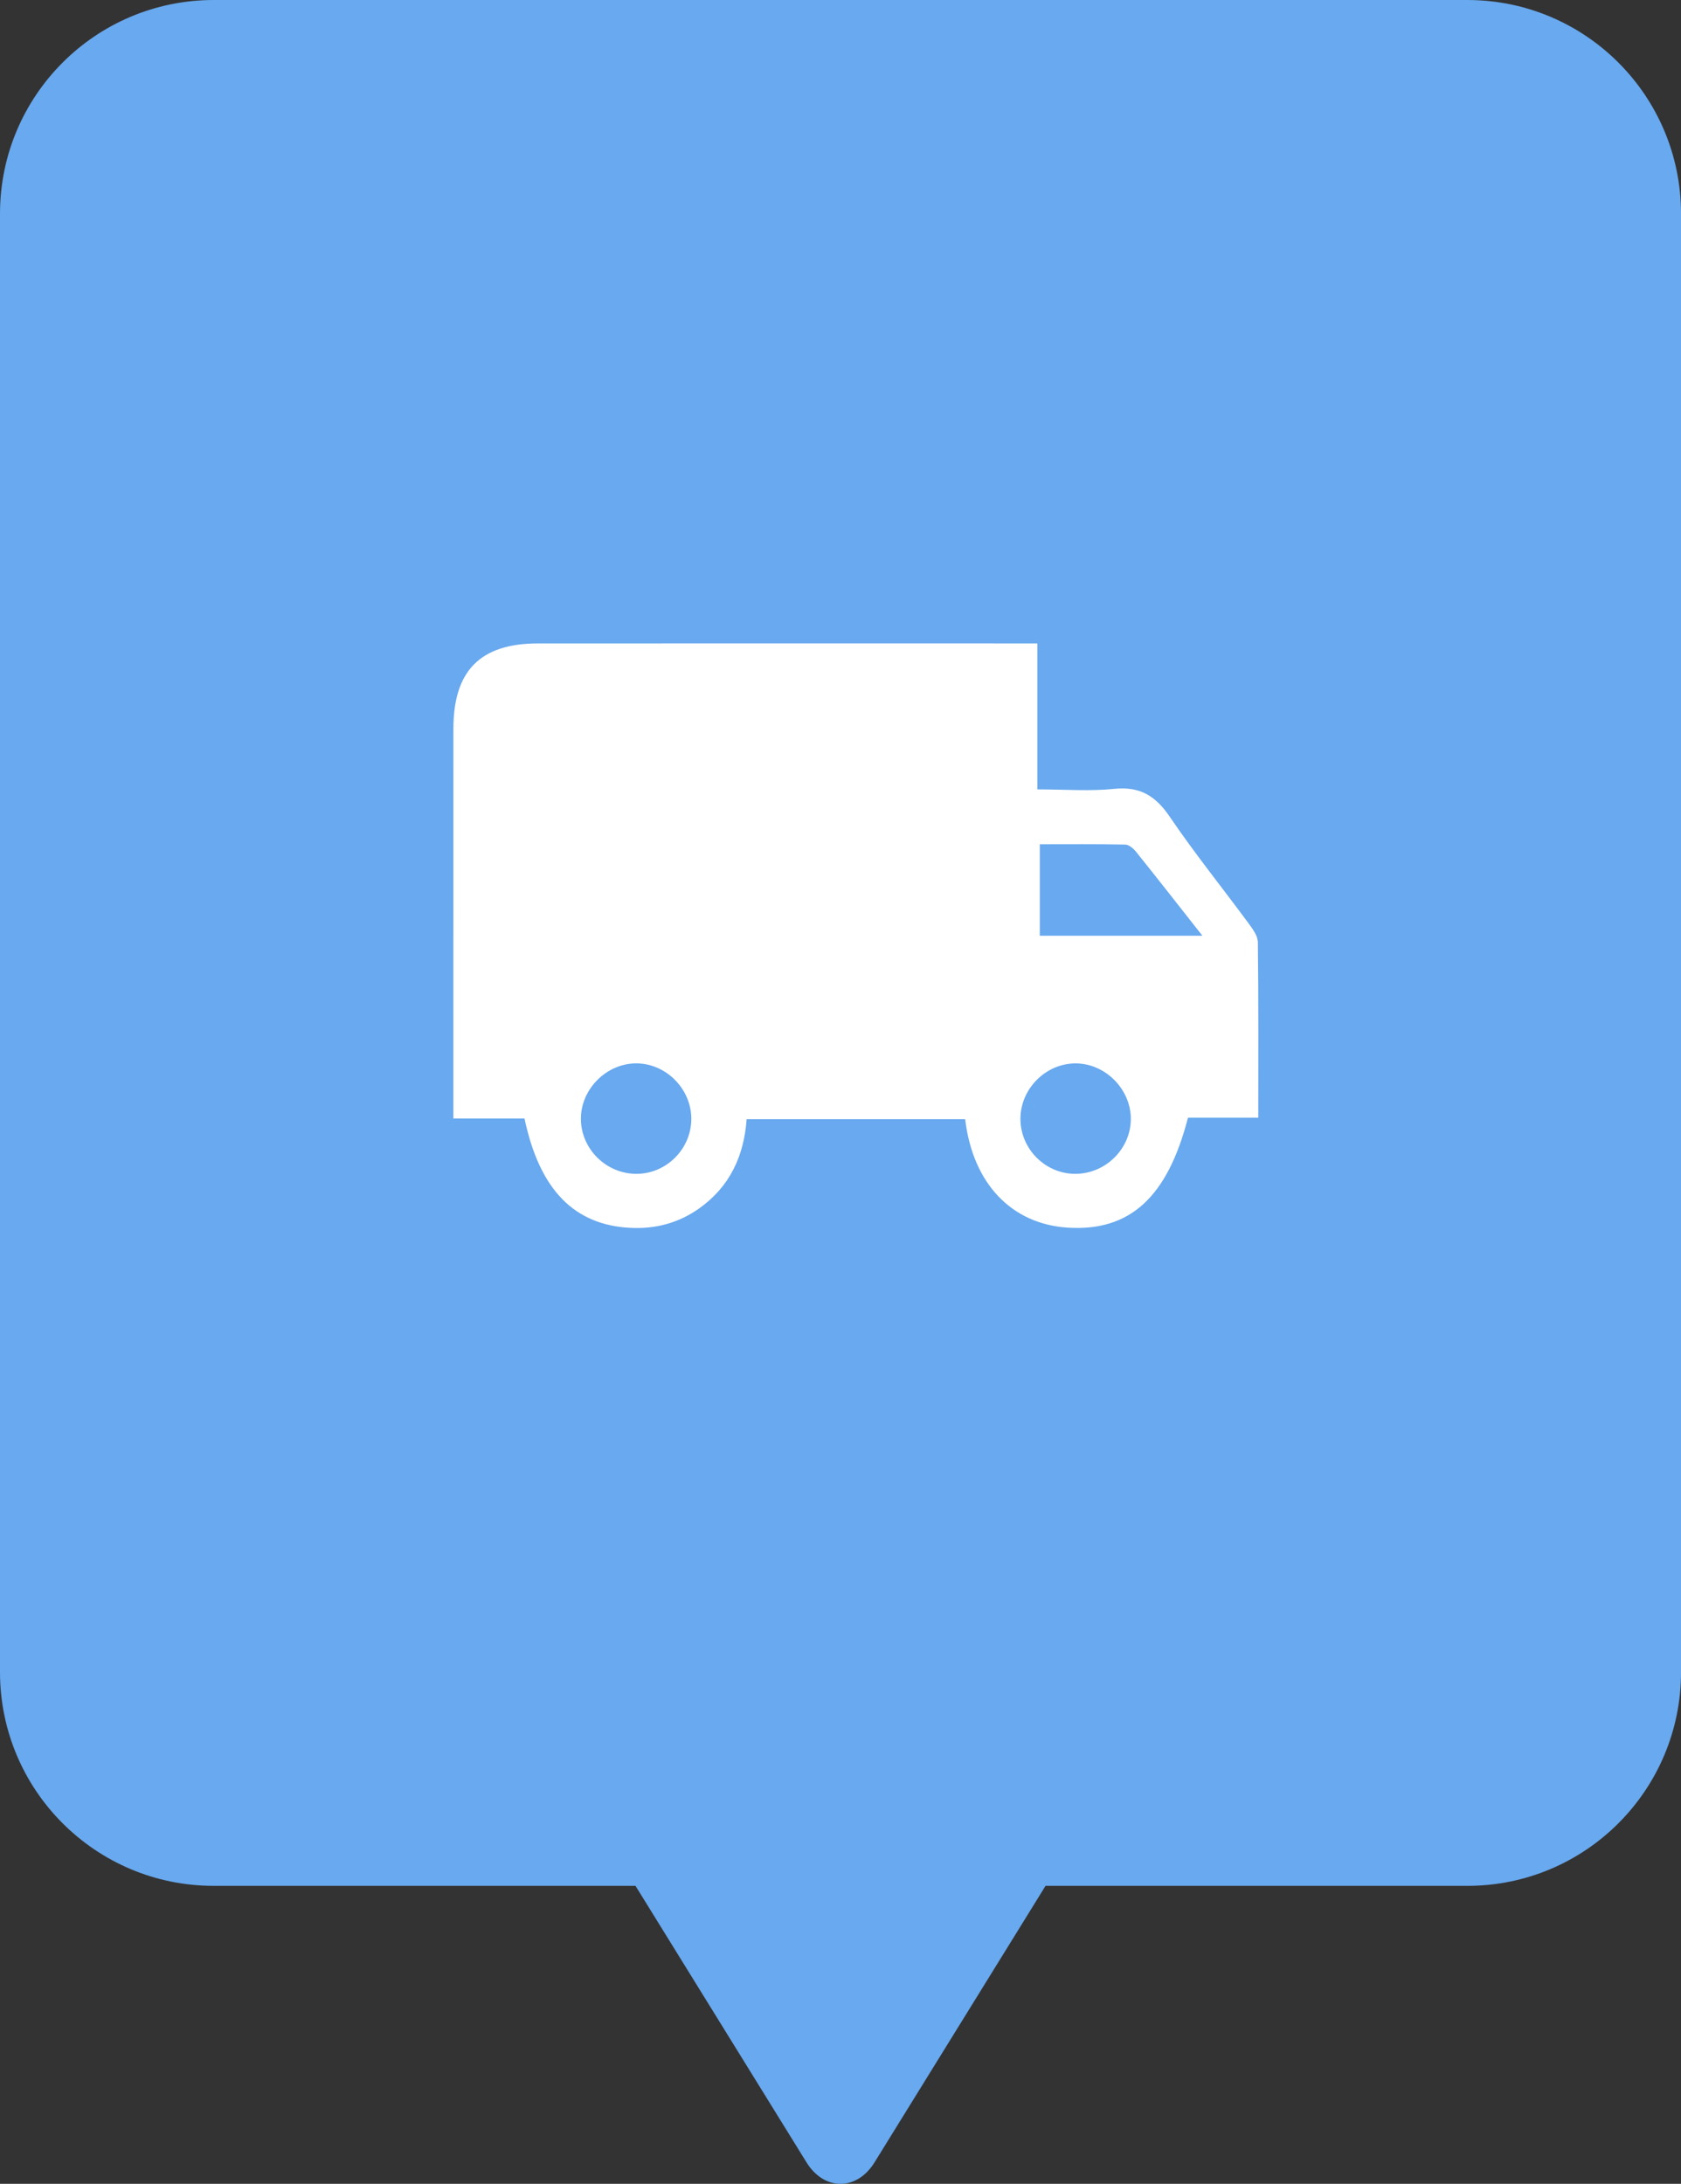
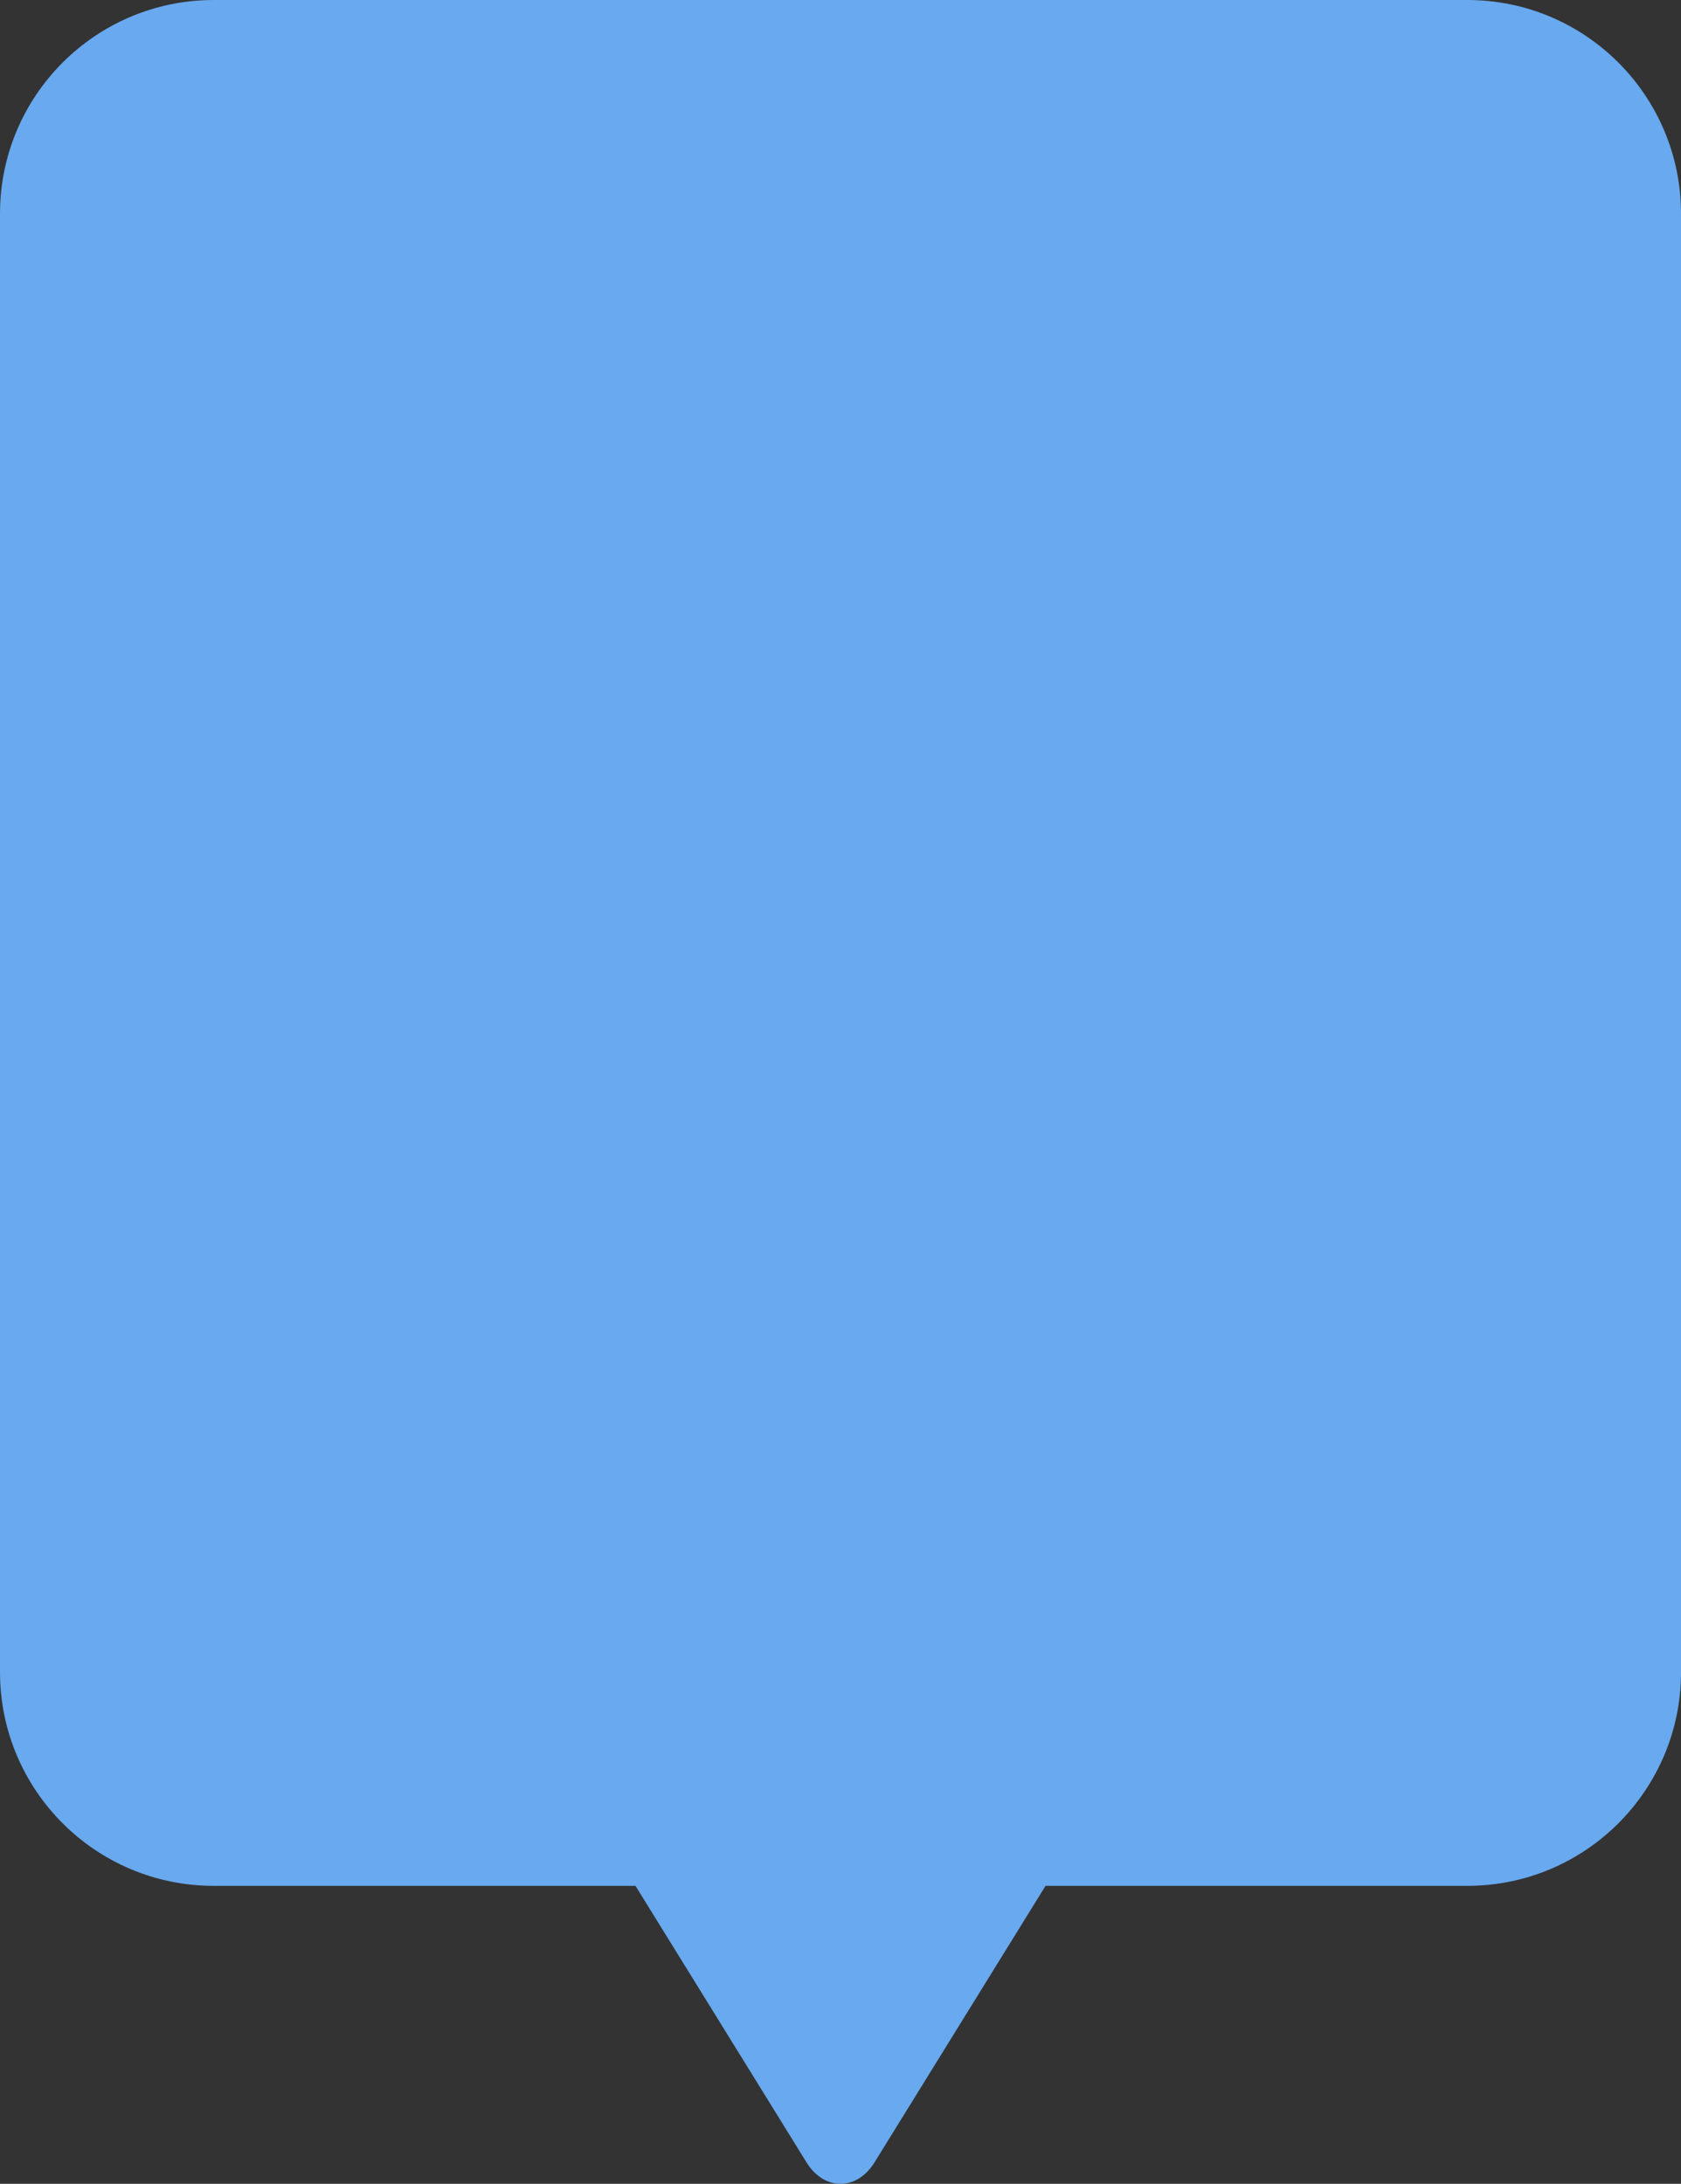
<svg xmlns="http://www.w3.org/2000/svg" version="1.1" x="0px" y="0px" width="71.83px" height="93.286px" viewBox="0 0 71.83 93.286" enable-background="new 0 0 71.83 93.286" xml:space="preserve">
  <rect x="0" y="0" width="71.83" height="93.286" fill="#333333" stroke="none" />
  <defs>
</defs>
  <g>
    <path fill="#68A9EF" d="M62.699,0H9.131C4.088,0,0,4.088,0,9.131v62.295c0,5.043,4.088,9.131,9.131,9.131h18.024l7.306,11.81   c0.758,1.226,2.151,1.226,2.909,0l7.306-11.81h18.024c5.043,0,9.131-4.088,9.131-9.131V9.131C71.83,4.088,67.742,0,62.699,0z" />
  </g>
  <g id="GypDiZ_1_">
    <g>
-       <path fill="#FFFFFF" d="M41.242,47.809c-3.116,0-6.19,0-9.338,0c-0.112,1.566-0.719,2.882-2.026,3.809    c-0.87,0.617-1.843,0.88-2.905,0.833c-2.422-0.106-3.914-1.611-4.561-4.674c-0.966,0-1.953,0-3.039,0c0-0.387,0-0.686,0-0.984    c0-5.224-0.002-10.448,0.001-15.672c0.002-2.473,1.154-3.634,3.61-3.636c6.808-0.004,13.616-0.001,20.424-0.001    c0.275,0,0.551,0,0.918,0c0,2.065,0,4.078,0,6.236c1.155,0,2.233,0.085,3.291-0.023c1.106-0.113,1.768,0.308,2.374,1.201    c1.059,1.561,2.248,3.034,3.368,4.554c0.174,0.237,0.387,0.527,0.39,0.795c0.03,2.468,0.018,4.936,0.018,7.495    c-1.057,0-2.043,0-3.003,0c-0.881,3.413-2.491,4.864-5.132,4.699C43.235,52.292,41.57,50.568,41.242,47.809z M51.379,39.971    c-1.022-1.298-1.926-2.454-2.845-3.599c-0.11-0.136-0.299-0.292-0.454-0.295c-1.211-0.024-2.423-0.013-3.649-0.013    c0,1.358,0,2.614,0,3.907C46.729,39.971,48.962,39.971,51.379,39.971z M29.54,47.802c0.006-1.295-1.098-2.396-2.384-2.378    c-1.254,0.018-2.327,1.1-2.334,2.352c-0.006,1.299,1.082,2.377,2.391,2.366C28.484,50.133,29.534,49.076,29.54,47.802z     M45.952,50.142c1.311-0.004,2.391-1.094,2.368-2.388c-0.023-1.257-1.107-2.327-2.357-2.329c-1.29-0.002-2.378,1.105-2.359,2.401    C43.622,49.101,44.682,50.146,45.952,50.142z" />
-     </g>
+       </g>
  </g>
</svg>